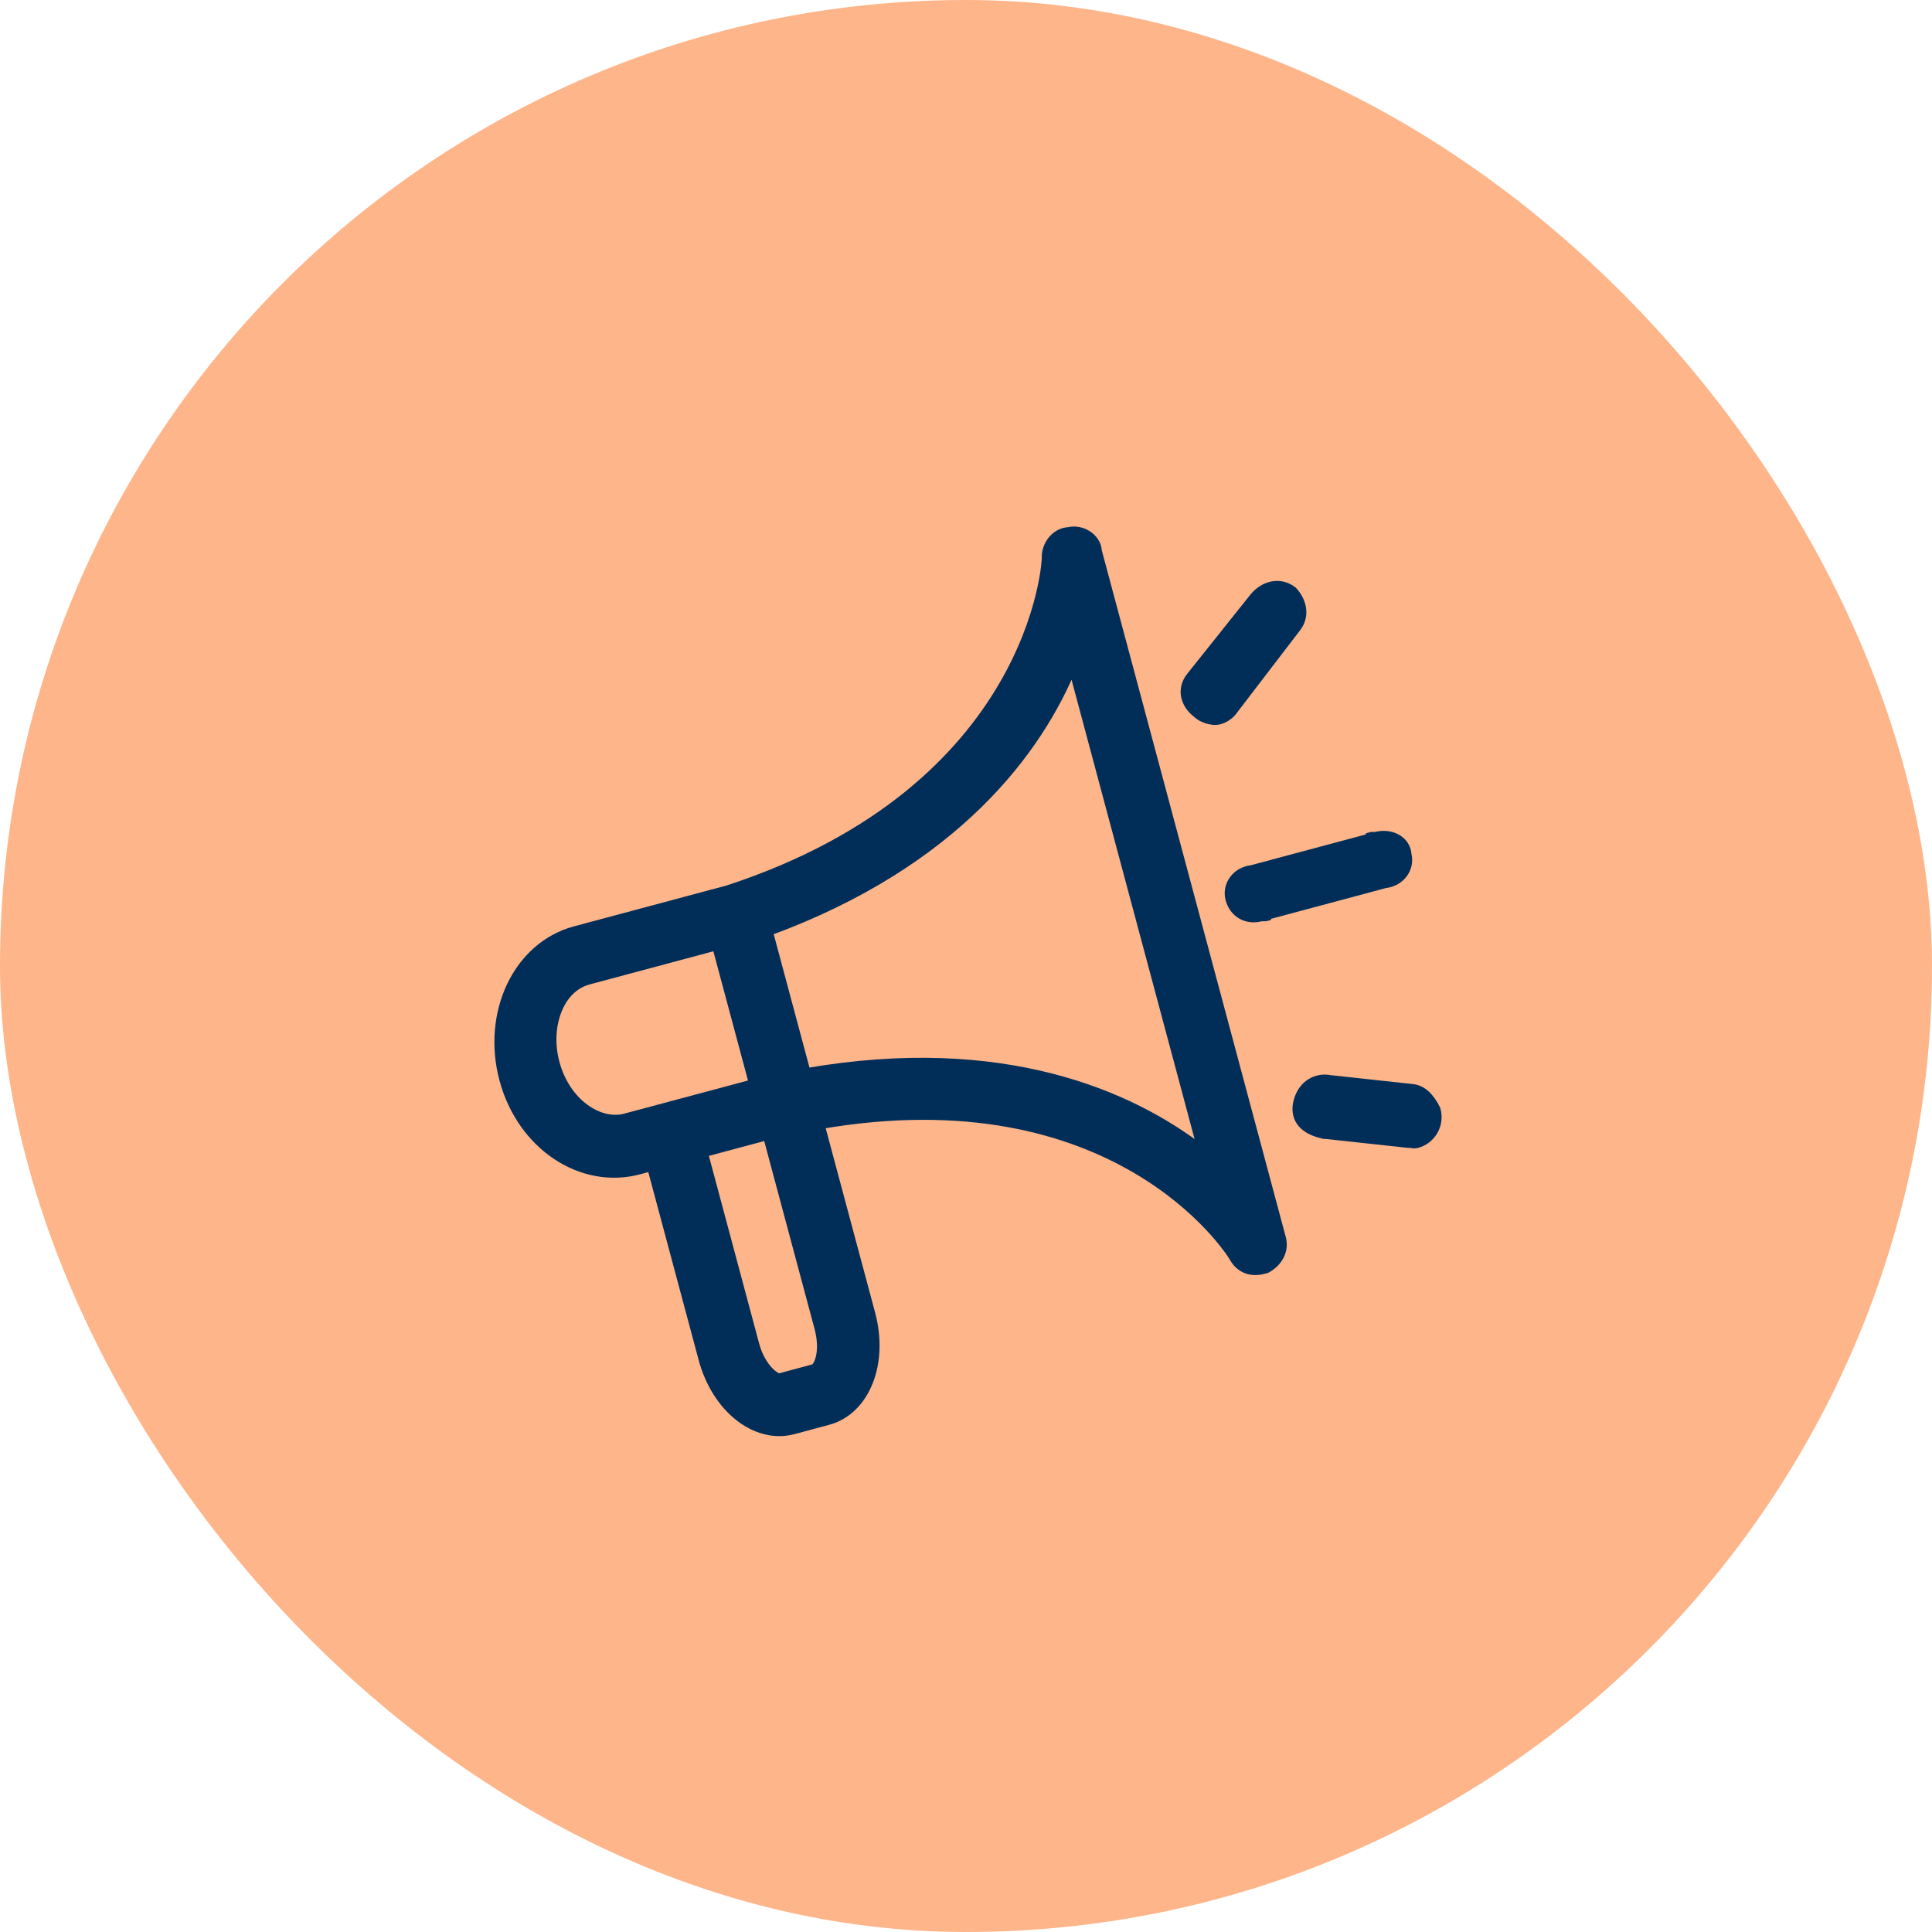
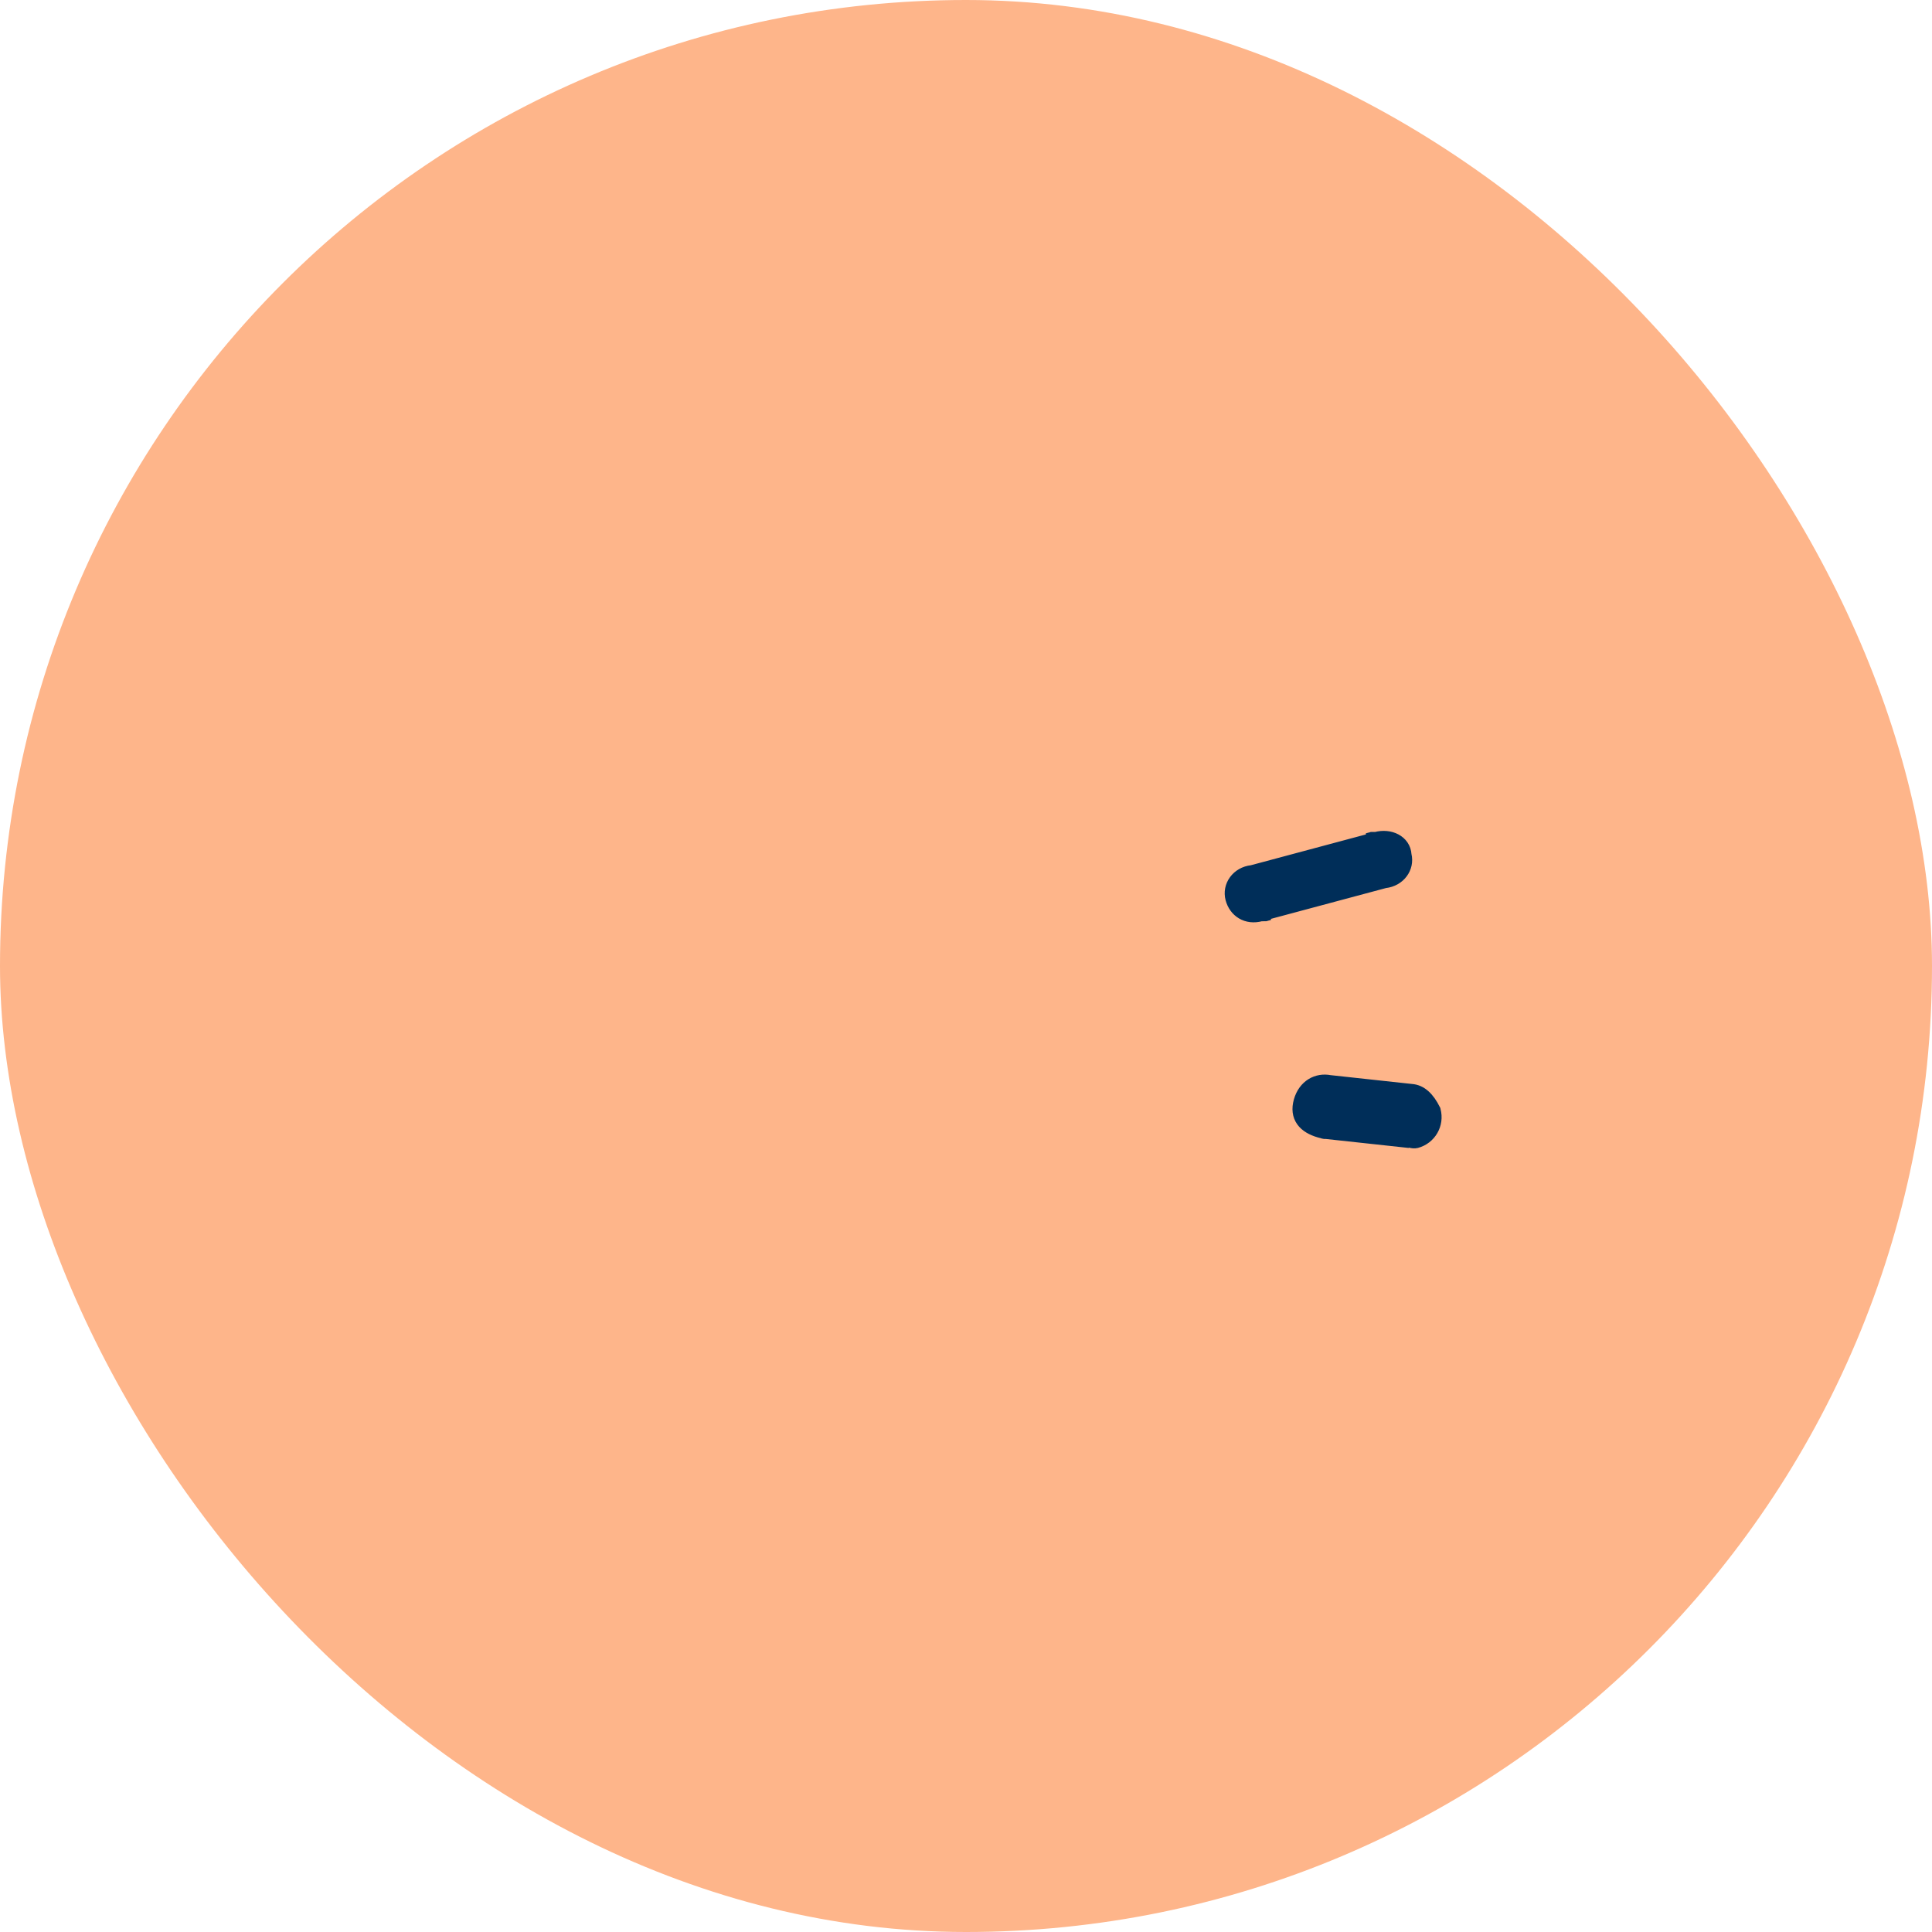
<svg xmlns="http://www.w3.org/2000/svg" width="40" height="40" viewBox="0 0 40 40" fill="none">
  <rect width="40" height="40" rx="20" fill="#FEB58A" />
-   <path d="M13.232 24.215L13.493 24.145L14.561 28.131C14.695 28.634 14.963 29.049 15.295 29.315C15.627 29.581 16.03 29.701 16.425 29.595L17.14 29.403C17.534 29.297 17.823 28.993 17.978 28.596C18.133 28.2 18.157 27.706 18.022 27.203L16.97 23.278C23.101 22.217 25.459 25.867 25.55 26.032C25.613 26.145 25.702 26.225 25.81 26.267C25.918 26.308 26.036 26.308 26.154 26.277L26.205 26.263L26.217 26.26L26.228 26.254C26.447 26.132 26.594 25.897 26.524 25.637L22.712 11.41C22.705 11.266 22.616 11.151 22.508 11.082C22.401 11.014 22.262 10.982 22.132 11.013C21.854 11.025 21.664 11.287 21.668 11.544L21.669 11.556L21.669 11.557L21.669 11.558C21.669 11.567 21.668 11.581 21.667 11.599C21.664 11.636 21.659 11.689 21.651 11.758C21.633 11.895 21.601 12.092 21.541 12.334C21.422 12.819 21.195 13.483 20.769 14.211C19.918 15.665 18.267 17.382 15.072 18.429L11.908 19.276C10.718 19.595 10.072 20.979 10.438 22.345C10.804 23.713 12.044 24.534 13.232 24.215ZM11.485 22.009C11.381 21.62 11.406 21.226 11.533 20.91C11.659 20.595 11.884 20.365 12.179 20.286L14.84 19.573L15.609 22.442L12.947 23.154C12.408 23.299 11.709 22.846 11.485 22.009ZM16.855 28.342L16.14 28.534C16.137 28.535 16.114 28.537 16.067 28.512C16.022 28.489 15.969 28.449 15.912 28.39C15.8 28.271 15.686 28.086 15.622 27.847L14.554 23.861L15.893 23.502L16.961 27.488C17.032 27.754 17.025 27.971 16.986 28.121C16.967 28.196 16.94 28.252 16.913 28.29C16.885 28.329 16.863 28.34 16.855 28.342ZM15.899 19.28C19.788 17.854 21.5 15.514 22.207 13.768L24.904 23.836C23.42 22.678 20.767 21.507 16.686 22.216L15.899 19.28Z" fill="#002E59" stroke="#002E59" stroke-width="0.2" />
-   <path d="M26.765 12.246L26.758 12.239L26.751 12.234C26.485 12.035 26.163 12.134 25.97 12.369L25.97 12.369L25.969 12.37L24.662 14.008C24.56 14.133 24.525 14.277 24.553 14.416C24.581 14.55 24.664 14.67 24.782 14.76C24.837 14.817 24.918 14.858 24.994 14.882C25.072 14.906 25.165 14.919 25.243 14.898C25.372 14.864 25.483 14.772 25.536 14.688L26.825 13.005C27.037 12.746 26.943 12.439 26.765 12.246Z" fill="#002E59" stroke="#002E59" stroke-width="0.2" />
  <path d="M27.311 23.453L27.338 23.46L27.349 23.457C27.358 23.462 27.373 23.471 27.392 23.476C27.411 23.482 27.432 23.483 27.454 23.481L29.133 23.663L29.151 23.665L29.169 23.66C29.169 23.66 29.169 23.66 29.169 23.66C29.169 23.66 29.175 23.66 29.204 23.666C29.206 23.666 29.207 23.667 29.209 23.667C29.233 23.672 29.282 23.683 29.331 23.67C29.632 23.589 29.808 23.283 29.727 22.982L29.725 22.973L29.72 22.964C29.599 22.719 29.438 22.556 29.223 22.542L27.537 22.359C27.262 22.305 26.981 22.452 26.885 22.788C26.838 22.954 26.855 23.102 26.94 23.221C27.022 23.336 27.157 23.408 27.311 23.453Z" fill="#002E59" stroke="#002E59" stroke-width="0.2" />
-   <path d="M28.378 17.353L25.918 18.012C25.598 18.046 25.396 18.331 25.472 18.615C25.508 18.748 25.588 18.861 25.703 18.929C25.818 18.997 25.961 19.015 26.113 18.974L26.113 18.974L26.113 18.974L26.113 18.974L26.114 18.974L26.114 18.974L26.114 18.974L26.115 18.974L26.115 18.974L26.115 18.974L26.116 18.974L26.116 18.974L26.116 18.974L26.116 18.974L26.117 18.973L26.117 18.973L26.117 18.973L26.117 18.973L26.118 18.973L26.118 18.973L26.118 18.973L26.119 18.973L26.119 18.973L26.119 18.973L26.119 18.973L26.12 18.973L26.12 18.973L26.12 18.973L26.12 18.972L26.121 18.972L26.121 18.972L26.121 18.972L26.122 18.972L26.122 18.972L26.122 18.972L26.122 18.972L26.123 18.972L26.123 18.972L26.123 18.972L26.123 18.972L26.124 18.972L26.124 18.971L26.124 18.971L26.125 18.971L26.125 18.971L26.125 18.971L26.125 18.971L26.125 18.971L26.126 18.971L26.126 18.971L26.126 18.971L26.127 18.971L26.127 18.971L26.127 18.971L26.127 18.971L26.128 18.971L26.128 18.971L26.128 18.97L26.128 18.97L26.128 18.97L26.129 18.97L26.129 18.97L26.129 18.97L26.129 18.97L26.13 18.97L26.13 18.97L26.13 18.97L26.13 18.97L26.131 18.97L26.131 18.97L26.131 18.97L26.131 18.97L26.131 18.97L26.132 18.969L26.132 18.969L26.132 18.969L26.132 18.969L26.133 18.969L26.133 18.969L26.133 18.969L26.133 18.969L26.134 18.969L26.134 18.969L26.134 18.969L26.134 18.969L26.134 18.969L26.135 18.969L26.135 18.969L26.135 18.968L26.135 18.968L26.136 18.968L26.136 18.968L26.136 18.968L26.136 18.968L26.136 18.968L26.137 18.968L26.137 18.968L26.137 18.968L26.137 18.968L26.137 18.968L26.138 18.968L26.138 18.968L26.138 18.968L26.138 18.968L26.138 18.968L26.139 18.968L26.139 18.968L26.139 18.968L26.139 18.967L26.139 18.967L26.14 18.967L26.14 18.967L26.14 18.967L26.14 18.967L26.14 18.967L26.141 18.967L26.141 18.967L26.141 18.967L26.141 18.967L26.141 18.967L26.142 18.967L26.142 18.967L26.142 18.967L26.142 18.967L26.142 18.967L26.142 18.966L26.143 18.966L26.143 18.966L26.143 18.966L26.143 18.966L26.143 18.966L26.144 18.966L26.144 18.966L26.144 18.966L26.144 18.966L26.144 18.966L26.145 18.966L26.145 18.966L26.145 18.966L26.145 18.966L26.145 18.966L26.145 18.966L26.146 18.966L26.146 18.966L26.146 18.966L26.146 18.965L26.146 18.965L26.147 18.965L26.147 18.965L26.147 18.965L26.147 18.965L26.147 18.965L26.147 18.965L26.148 18.965L26.148 18.965L26.148 18.965L26.148 18.965L26.148 18.965L26.148 18.965L26.149 18.965L26.149 18.965L26.149 18.965L26.149 18.965L26.149 18.965L26.149 18.965L26.15 18.965L26.15 18.965L26.15 18.965L26.15 18.965L26.15 18.964L26.151 18.964L26.151 18.964L26.151 18.964L26.151 18.964L26.151 18.964L26.151 18.964L26.151 18.964L26.152 18.964L26.152 18.964L26.152 18.964L26.152 18.964L26.152 18.964L26.152 18.964L26.153 18.964L26.153 18.964L26.153 18.964L26.153 18.964L26.153 18.964L26.154 18.964L26.154 18.963L26.154 18.963L26.154 18.963L26.154 18.963L26.154 18.963L26.154 18.963L26.155 18.963L26.155 18.963L26.155 18.963L26.155 18.963L26.155 18.963L26.155 18.963L26.156 18.963L26.156 18.963L26.156 18.963L26.156 18.963L26.156 18.963L26.156 18.963L26.157 18.963L26.157 18.963L26.157 18.963L26.157 18.963L26.157 18.963L26.157 18.963L26.157 18.962L26.158 18.962L26.158 18.962L26.158 18.962L26.158 18.962L26.158 18.962L26.158 18.962L26.159 18.962L26.159 18.962L26.159 18.962L26.159 18.962L26.159 18.962L26.159 18.962L26.159 18.962L26.16 18.962L26.16 18.962L26.16 18.962L26.16 18.962L26.16 18.962L26.16 18.962L26.16 18.962L26.161 18.962L26.161 18.962L26.161 18.962L26.161 18.962L26.161 18.962L26.161 18.962L26.162 18.961L26.162 18.961L26.162 18.961L26.162 18.961L26.162 18.961L26.162 18.961L26.163 18.961L26.163 18.961L26.163 18.961L26.163 18.961L26.163 18.961L26.163 18.961L26.163 18.961L26.163 18.961L26.164 18.961L26.164 18.961L26.164 18.961L26.164 18.961L26.164 18.961L26.164 18.961L26.165 18.961L26.165 18.961L26.165 18.96L26.165 18.96L26.165 18.96L26.165 18.96L26.166 18.96L26.166 18.96L26.166 18.96L26.166 18.96L26.166 18.96L26.166 18.96L26.166 18.96L26.166 18.96L26.167 18.96L26.167 18.96L26.167 18.96L26.167 18.96L26.167 18.96L26.167 18.96L26.168 18.96L26.168 18.96L26.168 18.96L26.168 18.96L26.168 18.96L26.168 18.96L26.169 18.959L26.169 18.959L26.169 18.959L26.169 18.959L26.169 18.959L26.169 18.959L26.169 18.959L26.17 18.959L26.17 18.959L26.17 18.959L26.17 18.959L26.17 18.959L26.17 18.959L26.171 18.959L26.171 18.959L26.171 18.959L26.171 18.959L26.171 18.959L26.171 18.959L26.171 18.959L26.172 18.959L26.172 18.959L26.172 18.959L26.172 18.959L26.172 18.959L26.172 18.959L26.172 18.959L26.173 18.958L26.173 18.958L26.173 18.958L26.173 18.958L26.173 18.958L26.174 18.958L26.174 18.958L26.174 18.958L26.174 18.958L26.174 18.958L26.174 18.958L26.174 18.958L26.175 18.958L26.175 18.958L26.175 18.958L26.175 18.958L26.175 18.958L26.175 18.958L26.176 18.958L26.176 18.958L26.176 18.958L26.176 18.957L26.176 18.957L26.176 18.957L26.177 18.957L26.177 18.957L26.177 18.957L26.177 18.957L26.177 18.957L26.177 18.957L26.178 18.957L26.178 18.957L26.178 18.957L26.178 18.957L26.178 18.957L26.178 18.957L26.179 18.957L26.179 18.957L26.179 18.957L26.179 18.957L26.179 18.957L26.179 18.957L26.18 18.957L26.18 18.956L26.18 18.956L26.18 18.956L26.18 18.956L26.18 18.956L26.181 18.956L26.181 18.956L26.181 18.956L26.181 18.956L26.181 18.956L26.182 18.956L26.182 18.956L26.182 18.956L26.182 18.956L26.182 18.956L26.182 18.956L26.183 18.956L26.183 18.956L26.183 18.956L26.183 18.956L26.183 18.956L26.183 18.956L26.184 18.956L26.184 18.955L26.184 18.955L26.184 18.955L26.184 18.955L26.185 18.955L26.185 18.955L26.185 18.955L26.185 18.955L26.185 18.955L26.186 18.955L26.186 18.955L26.186 18.955L26.186 18.955L26.186 18.955L26.187 18.955L26.187 18.955L26.187 18.955L26.187 18.955L26.187 18.954L26.188 18.954L26.188 18.954L26.188 18.954L26.188 18.954L26.188 18.954L26.189 18.954L26.189 18.954L26.189 18.954L26.189 18.954L26.189 18.954L26.189 18.954L26.19 18.954L26.19 18.954L26.19 18.954L26.19 18.954L26.191 18.954L26.191 18.954L26.191 18.953L26.191 18.953L26.191 18.953L26.192 18.953L26.192 18.953L26.192 18.953L26.192 18.953L26.192 18.953L26.193 18.953L26.193 18.953L26.193 18.953L26.193 18.953L26.194 18.953L26.194 18.953L26.194 18.953L26.194 18.953L26.194 18.953L26.195 18.953L26.195 18.953L26.195 18.952L26.195 18.952L26.195 18.952L26.196 18.952L26.196 18.952L26.196 18.952L26.196 18.952L26.197 18.952L26.197 18.952L26.197 18.952L26.197 18.952L26.198 18.952L26.198 18.952L26.198 18.952L26.198 18.952L26.198 18.951L26.199 18.951L26.199 18.951L26.199 18.951L26.2 18.951L26.2 18.951L26.2 18.951L26.2 18.951L26.201 18.951L26.201 18.951L26.201 18.951L26.201 18.951L26.201 18.951L26.202 18.951L26.202 18.951L26.202 18.951L26.202 18.951L26.203 18.95L26.203 18.95L26.203 18.95L26.203 18.95L26.204 18.95L26.204 18.95L26.204 18.95L26.204 18.95L26.205 18.95L26.205 18.95L26.205 18.95L26.206 18.95L26.206 18.95L26.206 18.95L26.206 18.949L26.207 18.949L26.207 18.949L26.207 18.949L26.207 18.949L26.208 18.949L26.208 18.949L26.208 18.949L26.209 18.949L26.209 18.949L26.209 18.949L26.209 18.949L26.21 18.948L26.21 18.948L26.21 18.948L26.21 18.948L26.211 18.948L26.211 18.948L26.211 18.948L26.212 18.948L26.212 18.948L26.212 18.948L26.212 18.948L26.213 18.948L26.213 18.948L26.213 18.948L26.214 18.948L26.214 18.947L26.214 18.947L26.215 18.947L26.215 18.947L26.215 18.947L26.215 18.947L28.675 18.288C28.991 18.254 29.192 17.977 29.124 17.696C29.115 17.544 29.027 17.428 28.906 17.364C28.784 17.299 28.63 17.285 28.481 17.325L28.481 17.325L28.481 17.325L28.481 17.325L28.481 17.325L28.481 17.325L28.481 17.325L28.481 17.325L28.481 17.325L28.481 17.325L28.481 17.325L28.481 17.325L28.481 17.325L28.481 17.325L28.48 17.325L28.48 17.325L28.48 17.325L28.48 17.325L28.48 17.325L28.48 17.325L28.48 17.325L28.48 17.325L28.48 17.325L28.48 17.325L28.48 17.326L28.48 17.326L28.48 17.326L28.48 17.326L28.48 17.326L28.48 17.326L28.48 17.326L28.48 17.326L28.48 17.326L28.48 17.326L28.48 17.326L28.48 17.326L28.48 17.326L28.48 17.326L28.48 17.326L28.48 17.326L28.48 17.326L28.48 17.326L28.48 17.326L28.48 17.326L28.48 17.326L28.479 17.326L28.479 17.326L28.479 17.326L28.479 17.326L28.479 17.326L28.479 17.326L28.479 17.326L28.479 17.326L28.479 17.326L28.479 17.326L28.479 17.326L28.479 17.326L28.479 17.326L28.479 17.326L28.479 17.326L28.479 17.326L28.479 17.326L28.478 17.326L28.478 17.326L28.478 17.326L28.478 17.326L28.478 17.326L28.478 17.326L28.478 17.326L28.478 17.326L28.478 17.326L28.478 17.326L28.478 17.326L28.477 17.326L28.477 17.326L28.477 17.326L28.477 17.326L28.477 17.326L28.477 17.326L28.477 17.326L28.477 17.326L28.477 17.326L28.477 17.326L28.477 17.326L28.477 17.326L28.477 17.326L28.476 17.326L28.476 17.326L28.476 17.327L28.476 17.327L28.476 17.327L28.476 17.327L28.476 17.327L28.476 17.327L28.476 17.327L28.476 17.327L28.475 17.327L28.475 17.327L28.475 17.327L28.475 17.327L28.475 17.327L28.475 17.327L28.475 17.327L28.475 17.327L28.474 17.327L28.474 17.327L28.474 17.327L28.474 17.327L28.474 17.327L28.474 17.327L28.474 17.327L28.474 17.327L28.474 17.327L28.474 17.327L28.473 17.327L28.473 17.327L28.473 17.327L28.473 17.327L28.473 17.327L28.473 17.328L28.473 17.328L28.473 17.328L28.472 17.328L28.472 17.328L28.472 17.328L28.472 17.328L28.472 17.328L28.472 17.328L28.472 17.328L28.471 17.328L28.471 17.328L28.471 17.328L28.471 17.328L28.471 17.328L28.471 17.328L28.471 17.328L28.471 17.328L28.47 17.328L28.47 17.328L28.47 17.328L28.47 17.328L28.47 17.328L28.47 17.328L28.47 17.328L28.469 17.328L28.469 17.328L28.469 17.328L28.469 17.328L28.469 17.329L28.469 17.329L28.468 17.329L28.468 17.329L28.468 17.329L28.468 17.329L28.468 17.329L28.468 17.329L28.468 17.329L28.467 17.329L28.467 17.329L28.467 17.329L28.467 17.329L28.467 17.329L28.467 17.329L28.466 17.329L28.466 17.329L28.466 17.329L28.466 17.329L28.466 17.329L28.466 17.329L28.465 17.329L28.465 17.329L28.465 17.329L28.465 17.33L28.465 17.33L28.465 17.33L28.464 17.33L28.464 17.33L28.464 17.33L28.464 17.33L28.464 17.33L28.463 17.33L28.463 17.33L28.463 17.33L28.463 17.33L28.463 17.33L28.463 17.33L28.462 17.33L28.462 17.33L28.462 17.33L28.462 17.33L28.462 17.33L28.462 17.331L28.461 17.331L28.461 17.331L28.461 17.331L28.461 17.331L28.461 17.331L28.46 17.331L28.46 17.331L28.46 17.331L28.46 17.331L28.46 17.331L28.459 17.331L28.459 17.331L28.459 17.331L28.459 17.331L28.459 17.331L28.459 17.331L28.458 17.331L28.458 17.331L28.458 17.331L28.458 17.331L28.457 17.332L28.457 17.332L28.457 17.332L28.457 17.332L28.457 17.332L28.456 17.332L28.456 17.332L28.456 17.332L28.456 17.332L28.456 17.332L28.456 17.332L28.455 17.332L28.455 17.332L28.455 17.332L28.455 17.332L28.454 17.332L28.454 17.332L28.454 17.332L28.454 17.333L28.454 17.333L28.453 17.333L28.453 17.333L28.453 17.333L28.453 17.333L28.453 17.333L28.452 17.333L28.452 17.333L28.452 17.333L28.452 17.333L28.451 17.333L28.451 17.333L28.451 17.333L28.451 17.333L28.451 17.333L28.45 17.334L28.45 17.334L28.45 17.334L28.45 17.334L28.45 17.334L28.449 17.334L28.449 17.334L28.449 17.334L28.449 17.334L28.448 17.334L28.448 17.334L28.448 17.334L28.448 17.334L28.447 17.334L28.447 17.334L28.447 17.334L28.447 17.334L28.447 17.334L28.446 17.335L28.446 17.335L28.446 17.335L28.446 17.335L28.445 17.335L28.445 17.335L28.445 17.335L28.445 17.335L28.444 17.335L28.444 17.335L28.444 17.335L28.444 17.335L28.444 17.335L28.443 17.335L28.443 17.335L28.443 17.335L28.442 17.336L28.442 17.336L28.442 17.336L28.442 17.336L28.442 17.336L28.441 17.336L28.441 17.336L28.441 17.336L28.441 17.336L28.44 17.336L28.44 17.336L28.44 17.336L28.44 17.336L28.439 17.336L28.439 17.337L28.439 17.337L28.439 17.337L28.438 17.337L28.438 17.337L28.438 17.337L28.438 17.337L28.437 17.337L28.437 17.337L28.437 17.337L28.437 17.337L28.436 17.337L28.436 17.337L28.436 17.337L28.436 17.337L28.435 17.337L28.435 17.338L28.435 17.338L28.434 17.338L28.434 17.338L28.434 17.338L28.434 17.338L28.433 17.338L28.433 17.338L28.433 17.338L28.433 17.338L28.433 17.338L28.432 17.338L28.432 17.338L28.432 17.338L28.431 17.338L28.431 17.339L28.431 17.339L28.431 17.339L28.43 17.339L28.43 17.339L28.43 17.339L28.43 17.339L28.429 17.339L28.429 17.339L28.429 17.339L28.428 17.339L28.428 17.339L28.428 17.34L28.428 17.34L28.427 17.34L28.427 17.34L28.427 17.34L28.427 17.34L28.426 17.34L28.426 17.34L28.426 17.34L28.426 17.34L28.425 17.34L28.425 17.34L28.425 17.34L28.424 17.34L28.424 17.34L28.424 17.341L28.424 17.341L28.423 17.341L28.423 17.341L28.423 17.341L28.423 17.341L28.422 17.341L28.422 17.341L28.422 17.341L28.422 17.341L28.421 17.341L28.421 17.341L28.421 17.341L28.42 17.341L28.42 17.342L28.42 17.342L28.42 17.342L28.419 17.342L28.419 17.342L28.419 17.342L28.418 17.342L28.418 17.342L28.418 17.342L28.418 17.342L28.417 17.342L28.417 17.342L28.417 17.343L28.416 17.343L28.416 17.343L28.416 17.343L28.416 17.343L28.415 17.343L28.415 17.343L28.415 17.343L28.415 17.343L28.414 17.343L28.414 17.343L28.414 17.343L28.413 17.343L28.413 17.343L28.413 17.343L28.413 17.344L28.412 17.344L28.412 17.344L28.412 17.344L28.411 17.344L28.411 17.344L28.411 17.344L28.41 17.344L28.41 17.344L28.41 17.344L28.41 17.344L28.409 17.345L28.409 17.345L28.409 17.345L28.409 17.345L28.408 17.345L28.408 17.345L28.408 17.345L28.407 17.345L28.407 17.345L28.407 17.345L28.407 17.345L28.406 17.345L28.406 17.345L28.406 17.346L28.405 17.346L28.405 17.346L28.405 17.346L28.404 17.346L28.404 17.346L28.404 17.346L28.404 17.346L28.403 17.346L28.403 17.346L28.403 17.346L28.402 17.346L28.402 17.346L28.402 17.346L28.401 17.347L28.401 17.347L28.401 17.347L28.401 17.347L28.4 17.347L28.4 17.347L28.4 17.347L28.399 17.347L28.399 17.347L28.399 17.347L28.398 17.347L28.398 17.347L28.398 17.348L28.398 17.348L28.397 17.348L28.397 17.348L28.397 17.348L28.396 17.348L28.396 17.348L28.396 17.348L28.396 17.348L28.395 17.348L28.395 17.348L28.395 17.348L28.394 17.349L28.394 17.349L28.394 17.349L28.393 17.349L28.393 17.349L28.393 17.349L28.393 17.349L28.392 17.349L28.392 17.349L28.392 17.349L28.391 17.349L28.391 17.349L28.391 17.349L28.39 17.349L28.39 17.35L28.39 17.35L28.39 17.35L28.389 17.35L28.389 17.35L28.389 17.35L28.388 17.35L28.388 17.35L28.388 17.35L28.387 17.35L28.387 17.35L28.387 17.351L28.387 17.351L28.386 17.351L28.386 17.351L28.386 17.351L28.385 17.351L28.385 17.351L28.385 17.351L28.384 17.351L28.384 17.351L28.384 17.351L28.384 17.351L28.383 17.351L28.383 17.352L28.383 17.352L28.382 17.352L28.382 17.352L28.382 17.352L28.381 17.352L28.381 17.352L28.381 17.352L28.381 17.352L28.38 17.352L28.38 17.352L28.38 17.352L28.379 17.352L28.379 17.353L28.379 17.353L28.378 17.353L28.378 17.353L28.378 17.353Z" fill="#002E59" stroke="#002E59" stroke-width="0.2" />
+   <path d="M28.378 17.353L25.918 18.012C25.598 18.046 25.396 18.331 25.472 18.615C25.508 18.748 25.588 18.861 25.703 18.929C25.818 18.997 25.961 19.015 26.113 18.974L26.113 18.974L26.113 18.974L26.113 18.974L26.114 18.974L26.114 18.974L26.114 18.974L26.115 18.974L26.115 18.974L26.115 18.974L26.116 18.974L26.116 18.974L26.116 18.974L26.116 18.974L26.117 18.973L26.117 18.973L26.117 18.973L26.117 18.973L26.118 18.973L26.118 18.973L26.118 18.973L26.119 18.973L26.119 18.973L26.119 18.973L26.119 18.973L26.12 18.973L26.12 18.973L26.12 18.973L26.12 18.972L26.121 18.972L26.121 18.972L26.121 18.972L26.122 18.972L26.122 18.972L26.122 18.972L26.122 18.972L26.123 18.972L26.123 18.972L26.123 18.972L26.123 18.972L26.124 18.972L26.124 18.971L26.124 18.971L26.125 18.971L26.125 18.971L26.125 18.971L26.125 18.971L26.125 18.971L26.126 18.971L26.126 18.971L26.126 18.971L26.127 18.971L26.127 18.971L26.127 18.971L26.127 18.971L26.128 18.971L26.128 18.971L26.128 18.97L26.128 18.97L26.128 18.97L26.129 18.97L26.129 18.97L26.129 18.97L26.129 18.97L26.13 18.97L26.13 18.97L26.13 18.97L26.13 18.97L26.131 18.97L26.131 18.97L26.131 18.97L26.131 18.97L26.131 18.97L26.132 18.969L26.132 18.969L26.132 18.969L26.132 18.969L26.133 18.969L26.133 18.969L26.133 18.969L26.133 18.969L26.134 18.969L26.134 18.969L26.134 18.969L26.134 18.969L26.134 18.969L26.135 18.969L26.135 18.969L26.135 18.968L26.135 18.968L26.136 18.968L26.136 18.968L26.136 18.968L26.136 18.968L26.136 18.968L26.137 18.968L26.137 18.968L26.137 18.968L26.137 18.968L26.137 18.968L26.138 18.968L26.138 18.968L26.138 18.968L26.138 18.968L26.138 18.968L26.139 18.968L26.139 18.968L26.139 18.968L26.139 18.967L26.139 18.967L26.14 18.967L26.14 18.967L26.14 18.967L26.14 18.967L26.14 18.967L26.141 18.967L26.141 18.967L26.141 18.967L26.141 18.967L26.141 18.967L26.142 18.967L26.142 18.967L26.142 18.967L26.142 18.967L26.142 18.967L26.142 18.966L26.143 18.966L26.143 18.966L26.143 18.966L26.143 18.966L26.143 18.966L26.144 18.966L26.144 18.966L26.144 18.966L26.144 18.966L26.144 18.966L26.145 18.966L26.145 18.966L26.145 18.966L26.145 18.966L26.145 18.966L26.145 18.966L26.146 18.966L26.146 18.966L26.146 18.966L26.146 18.965L26.146 18.965L26.147 18.965L26.147 18.965L26.147 18.965L26.147 18.965L26.147 18.965L26.147 18.965L26.148 18.965L26.148 18.965L26.148 18.965L26.148 18.965L26.148 18.965L26.148 18.965L26.149 18.965L26.149 18.965L26.149 18.965L26.149 18.965L26.149 18.965L26.149 18.965L26.15 18.965L26.15 18.965L26.15 18.965L26.15 18.965L26.15 18.964L26.151 18.964L26.151 18.964L26.151 18.964L26.151 18.964L26.151 18.964L26.151 18.964L26.151 18.964L26.152 18.964L26.152 18.964L26.152 18.964L26.152 18.964L26.152 18.964L26.152 18.964L26.153 18.964L26.153 18.964L26.153 18.964L26.153 18.964L26.153 18.964L26.154 18.964L26.154 18.963L26.154 18.963L26.154 18.963L26.154 18.963L26.154 18.963L26.154 18.963L26.155 18.963L26.155 18.963L26.155 18.963L26.155 18.963L26.155 18.963L26.155 18.963L26.156 18.963L26.156 18.963L26.156 18.963L26.156 18.963L26.156 18.963L26.156 18.963L26.157 18.963L26.157 18.963L26.157 18.963L26.157 18.963L26.157 18.963L26.157 18.963L26.157 18.962L26.158 18.962L26.158 18.962L26.158 18.962L26.158 18.962L26.158 18.962L26.158 18.962L26.159 18.962L26.159 18.962L26.159 18.962L26.159 18.962L26.159 18.962L26.159 18.962L26.159 18.962L26.16 18.962L26.16 18.962L26.16 18.962L26.16 18.962L26.16 18.962L26.16 18.962L26.16 18.962L26.161 18.962L26.161 18.962L26.161 18.962L26.161 18.962L26.161 18.962L26.161 18.962L26.162 18.961L26.162 18.961L26.162 18.961L26.162 18.961L26.162 18.961L26.162 18.961L26.163 18.961L26.163 18.961L26.163 18.961L26.163 18.961L26.163 18.961L26.163 18.961L26.163 18.961L26.163 18.961L26.164 18.961L26.164 18.961L26.164 18.961L26.164 18.961L26.164 18.961L26.164 18.961L26.165 18.961L26.165 18.961L26.165 18.96L26.165 18.96L26.165 18.96L26.165 18.96L26.166 18.96L26.166 18.96L26.166 18.96L26.166 18.96L26.166 18.96L26.166 18.96L26.166 18.96L26.166 18.96L26.167 18.96L26.167 18.96L26.167 18.96L26.167 18.96L26.167 18.96L26.167 18.96L26.168 18.96L26.168 18.96L26.168 18.96L26.168 18.96L26.168 18.96L26.168 18.96L26.169 18.959L26.169 18.959L26.169 18.959L26.169 18.959L26.169 18.959L26.169 18.959L26.169 18.959L26.17 18.959L26.17 18.959L26.17 18.959L26.17 18.959L26.17 18.959L26.17 18.959L26.171 18.959L26.171 18.959L26.171 18.959L26.171 18.959L26.171 18.959L26.171 18.959L26.171 18.959L26.172 18.959L26.172 18.959L26.172 18.959L26.172 18.959L26.172 18.959L26.172 18.959L26.172 18.959L26.173 18.958L26.173 18.958L26.173 18.958L26.173 18.958L26.173 18.958L26.174 18.958L26.174 18.958L26.174 18.958L26.174 18.958L26.174 18.958L26.174 18.958L26.174 18.958L26.175 18.958L26.175 18.958L26.175 18.958L26.175 18.958L26.175 18.958L26.175 18.958L26.176 18.958L26.176 18.958L26.176 18.958L26.176 18.957L26.176 18.957L26.176 18.957L26.177 18.957L26.177 18.957L26.177 18.957L26.177 18.957L26.177 18.957L26.177 18.957L26.178 18.957L26.178 18.957L26.178 18.957L26.178 18.957L26.178 18.957L26.178 18.957L26.179 18.957L26.179 18.957L26.179 18.957L26.179 18.957L26.179 18.957L26.179 18.957L26.18 18.957L26.18 18.956L26.18 18.956L26.18 18.956L26.18 18.956L26.18 18.956L26.181 18.956L26.181 18.956L26.181 18.956L26.181 18.956L26.181 18.956L26.182 18.956L26.182 18.956L26.182 18.956L26.182 18.956L26.182 18.956L26.182 18.956L26.183 18.956L26.183 18.956L26.183 18.956L26.183 18.956L26.183 18.956L26.183 18.956L26.184 18.956L26.184 18.955L26.184 18.955L26.184 18.955L26.184 18.955L26.185 18.955L26.185 18.955L26.185 18.955L26.185 18.955L26.185 18.955L26.186 18.955L26.186 18.955L26.186 18.955L26.186 18.955L26.186 18.955L26.187 18.955L26.187 18.955L26.187 18.955L26.187 18.955L26.187 18.954L26.188 18.954L26.188 18.954L26.188 18.954L26.188 18.954L26.188 18.954L26.189 18.954L26.189 18.954L26.189 18.954L26.189 18.954L26.189 18.954L26.189 18.954L26.19 18.954L26.19 18.954L26.19 18.954L26.19 18.954L26.191 18.954L26.191 18.954L26.191 18.953L26.191 18.953L26.191 18.953L26.192 18.953L26.192 18.953L26.192 18.953L26.192 18.953L26.192 18.953L26.193 18.953L26.193 18.953L26.193 18.953L26.193 18.953L26.194 18.953L26.194 18.953L26.194 18.953L26.194 18.953L26.194 18.953L26.195 18.953L26.195 18.953L26.195 18.952L26.195 18.952L26.195 18.952L26.196 18.952L26.196 18.952L26.196 18.952L26.196 18.952L26.197 18.952L26.197 18.952L26.197 18.952L26.197 18.952L26.198 18.952L26.198 18.952L26.198 18.952L26.198 18.952L26.198 18.951L26.199 18.951L26.199 18.951L26.199 18.951L26.2 18.951L26.2 18.951L26.2 18.951L26.2 18.951L26.201 18.951L26.201 18.951L26.201 18.951L26.201 18.951L26.201 18.951L26.202 18.951L26.202 18.951L26.202 18.951L26.202 18.951L26.203 18.95L26.203 18.95L26.203 18.95L26.203 18.95L26.204 18.95L26.204 18.95L26.204 18.95L26.204 18.95L26.205 18.95L26.205 18.95L26.205 18.95L26.206 18.95L26.206 18.95L26.206 18.95L26.206 18.949L26.207 18.949L26.207 18.949L26.207 18.949L26.207 18.949L26.208 18.949L26.208 18.949L26.208 18.949L26.209 18.949L26.209 18.949L26.209 18.949L26.209 18.949L26.21 18.948L26.21 18.948L26.21 18.948L26.21 18.948L26.211 18.948L26.211 18.948L26.211 18.948L26.212 18.948L26.212 18.948L26.212 18.948L26.212 18.948L26.213 18.948L26.213 18.948L26.213 18.948L26.214 18.948L26.214 18.947L26.214 18.947L26.215 18.947L26.215 18.947L26.215 18.947L26.215 18.947L28.675 18.288C28.991 18.254 29.192 17.977 29.124 17.696C29.115 17.544 29.027 17.428 28.906 17.364C28.784 17.299 28.63 17.285 28.481 17.325L28.481 17.325L28.481 17.325L28.481 17.325L28.481 17.325L28.481 17.325L28.481 17.325L28.481 17.325L28.481 17.325L28.481 17.325L28.481 17.325L28.481 17.325L28.481 17.325L28.481 17.325L28.48 17.325L28.48 17.325L28.48 17.325L28.48 17.325L28.48 17.325L28.48 17.325L28.48 17.325L28.48 17.325L28.48 17.325L28.48 17.325L28.48 17.326L28.48 17.326L28.48 17.326L28.48 17.326L28.48 17.326L28.48 17.326L28.48 17.326L28.48 17.326L28.48 17.326L28.48 17.326L28.48 17.326L28.48 17.326L28.48 17.326L28.48 17.326L28.48 17.326L28.48 17.326L28.48 17.326L28.48 17.326L28.48 17.326L28.48 17.326L28.48 17.326L28.479 17.326L28.479 17.326L28.479 17.326L28.479 17.326L28.479 17.326L28.479 17.326L28.479 17.326L28.479 17.326L28.479 17.326L28.479 17.326L28.479 17.326L28.479 17.326L28.479 17.326L28.479 17.326L28.479 17.326L28.479 17.326L28.479 17.326L28.478 17.326L28.478 17.326L28.478 17.326L28.478 17.326L28.478 17.326L28.478 17.326L28.478 17.326L28.478 17.326L28.478 17.326L28.478 17.326L28.478 17.326L28.477 17.326L28.477 17.326L28.477 17.326L28.477 17.326L28.477 17.326L28.477 17.326L28.477 17.326L28.477 17.326L28.477 17.326L28.477 17.326L28.477 17.326L28.477 17.326L28.477 17.326L28.476 17.326L28.476 17.326L28.476 17.327L28.476 17.327L28.476 17.327L28.476 17.327L28.476 17.327L28.476 17.327L28.476 17.327L28.476 17.327L28.475 17.327L28.475 17.327L28.475 17.327L28.475 17.327L28.475 17.327L28.475 17.327L28.475 17.327L28.475 17.327L28.474 17.327L28.474 17.327L28.474 17.327L28.474 17.327L28.474 17.327L28.474 17.327L28.474 17.327L28.474 17.327L28.474 17.327L28.474 17.327L28.473 17.327L28.473 17.327L28.473 17.327L28.473 17.327L28.473 17.327L28.473 17.328L28.473 17.328L28.473 17.328L28.472 17.328L28.472 17.328L28.472 17.328L28.472 17.328L28.472 17.328L28.472 17.328L28.472 17.328L28.471 17.328L28.471 17.328L28.471 17.328L28.471 17.328L28.471 17.328L28.471 17.328L28.471 17.328L28.471 17.328L28.47 17.328L28.47 17.328L28.47 17.328L28.47 17.328L28.47 17.328L28.47 17.328L28.47 17.328L28.469 17.328L28.469 17.328L28.469 17.328L28.469 17.328L28.469 17.329L28.469 17.329L28.468 17.329L28.468 17.329L28.468 17.329L28.468 17.329L28.468 17.329L28.468 17.329L28.468 17.329L28.467 17.329L28.467 17.329L28.467 17.329L28.467 17.329L28.467 17.329L28.467 17.329L28.466 17.329L28.466 17.329L28.466 17.329L28.466 17.329L28.466 17.329L28.466 17.329L28.465 17.329L28.465 17.329L28.465 17.329L28.465 17.33L28.465 17.33L28.465 17.33L28.464 17.33L28.464 17.33L28.464 17.33L28.464 17.33L28.464 17.33L28.463 17.33L28.463 17.33L28.463 17.33L28.463 17.33L28.463 17.33L28.463 17.33L28.462 17.33L28.462 17.33L28.462 17.33L28.462 17.33L28.462 17.33L28.462 17.331L28.461 17.331L28.461 17.331L28.461 17.331L28.461 17.331L28.461 17.331L28.46 17.331L28.46 17.331L28.46 17.331L28.46 17.331L28.46 17.331L28.459 17.331L28.459 17.331L28.459 17.331L28.459 17.331L28.459 17.331L28.459 17.331L28.458 17.331L28.458 17.331L28.458 17.331L28.458 17.331L28.457 17.332L28.457 17.332L28.457 17.332L28.457 17.332L28.457 17.332L28.456 17.332L28.456 17.332L28.456 17.332L28.456 17.332L28.456 17.332L28.456 17.332L28.455 17.332L28.455 17.332L28.455 17.332L28.455 17.332L28.454 17.332L28.454 17.332L28.454 17.332L28.454 17.333L28.454 17.333L28.453 17.333L28.453 17.333L28.453 17.333L28.453 17.333L28.453 17.333L28.452 17.333L28.452 17.333L28.452 17.333L28.452 17.333L28.451 17.333L28.451 17.333L28.451 17.333L28.451 17.333L28.451 17.333L28.45 17.334L28.45 17.334L28.45 17.334L28.45 17.334L28.45 17.334L28.449 17.334L28.449 17.334L28.449 17.334L28.449 17.334L28.448 17.334L28.448 17.334L28.448 17.334L28.448 17.334L28.447 17.334L28.447 17.334L28.447 17.334L28.447 17.334L28.447 17.334L28.446 17.335L28.446 17.335L28.446 17.335L28.446 17.335L28.445 17.335L28.445 17.335L28.445 17.335L28.445 17.335L28.444 17.335L28.444 17.335L28.444 17.335L28.444 17.335L28.444 17.335L28.443 17.335L28.443 17.335L28.443 17.335L28.442 17.336L28.442 17.336L28.442 17.336L28.442 17.336L28.442 17.336L28.441 17.336L28.441 17.336L28.441 17.336L28.441 17.336L28.44 17.336L28.44 17.336L28.44 17.336L28.44 17.336L28.439 17.336L28.439 17.337L28.439 17.337L28.439 17.337L28.438 17.337L28.438 17.337L28.438 17.337L28.438 17.337L28.437 17.337L28.437 17.337L28.437 17.337L28.437 17.337L28.436 17.337L28.436 17.337L28.436 17.337L28.436 17.337L28.435 17.337L28.435 17.338L28.435 17.338L28.434 17.338L28.434 17.338L28.434 17.338L28.434 17.338L28.433 17.338L28.433 17.338L28.433 17.338L28.433 17.338L28.433 17.338L28.432 17.338L28.432 17.338L28.432 17.338L28.431 17.338L28.431 17.339L28.431 17.339L28.431 17.339L28.43 17.339L28.43 17.339L28.43 17.339L28.43 17.339L28.429 17.339L28.429 17.339L28.429 17.339L28.428 17.339L28.428 17.34L28.428 17.34L28.427 17.34L28.427 17.34L28.427 17.34L28.427 17.34L28.426 17.34L28.426 17.34L28.426 17.34L28.426 17.34L28.425 17.34L28.425 17.34L28.425 17.34L28.424 17.34L28.424 17.34L28.424 17.341L28.424 17.341L28.423 17.341L28.423 17.341L28.423 17.341L28.423 17.341L28.422 17.341L28.422 17.341L28.422 17.341L28.422 17.341L28.421 17.341L28.421 17.341L28.421 17.341L28.42 17.341L28.42 17.342L28.42 17.342L28.42 17.342L28.419 17.342L28.419 17.342L28.419 17.342L28.418 17.342L28.418 17.342L28.418 17.342L28.418 17.342L28.417 17.342L28.417 17.342L28.417 17.343L28.416 17.343L28.416 17.343L28.416 17.343L28.416 17.343L28.415 17.343L28.415 17.343L28.415 17.343L28.415 17.343L28.414 17.343L28.414 17.343L28.414 17.343L28.413 17.343L28.413 17.343L28.413 17.343L28.413 17.344L28.412 17.344L28.412 17.344L28.412 17.344L28.411 17.344L28.411 17.344L28.411 17.344L28.41 17.344L28.41 17.344L28.41 17.344L28.41 17.344L28.409 17.345L28.409 17.345L28.409 17.345L28.409 17.345L28.408 17.345L28.408 17.345L28.408 17.345L28.407 17.345L28.407 17.345L28.407 17.345L28.407 17.345L28.406 17.345L28.406 17.345L28.406 17.346L28.405 17.346L28.405 17.346L28.405 17.346L28.404 17.346L28.404 17.346L28.404 17.346L28.404 17.346L28.403 17.346L28.403 17.346L28.403 17.346L28.402 17.346L28.402 17.346L28.402 17.346L28.401 17.347L28.401 17.347L28.401 17.347L28.401 17.347L28.4 17.347L28.4 17.347L28.4 17.347L28.399 17.347L28.399 17.347L28.399 17.347L28.398 17.347L28.398 17.347L28.398 17.348L28.398 17.348L28.397 17.348L28.397 17.348L28.397 17.348L28.396 17.348L28.396 17.348L28.396 17.348L28.396 17.348L28.395 17.348L28.395 17.348L28.395 17.348L28.394 17.349L28.394 17.349L28.394 17.349L28.393 17.349L28.393 17.349L28.393 17.349L28.393 17.349L28.392 17.349L28.392 17.349L28.392 17.349L28.391 17.349L28.391 17.349L28.391 17.349L28.39 17.349L28.39 17.35L28.39 17.35L28.39 17.35L28.389 17.35L28.389 17.35L28.389 17.35L28.388 17.35L28.388 17.35L28.388 17.35L28.387 17.35L28.387 17.35L28.387 17.351L28.387 17.351L28.386 17.351L28.386 17.351L28.386 17.351L28.385 17.351L28.385 17.351L28.385 17.351L28.384 17.351L28.384 17.351L28.384 17.351L28.384 17.351L28.383 17.351L28.383 17.352L28.383 17.352L28.382 17.352L28.382 17.352L28.382 17.352L28.381 17.352L28.381 17.352L28.381 17.352L28.381 17.352L28.38 17.352L28.38 17.352L28.38 17.352L28.379 17.352L28.379 17.353L28.379 17.353L28.378 17.353L28.378 17.353L28.378 17.353Z" fill="#002E59" stroke="#002E59" stroke-width="0.2" />
</svg>